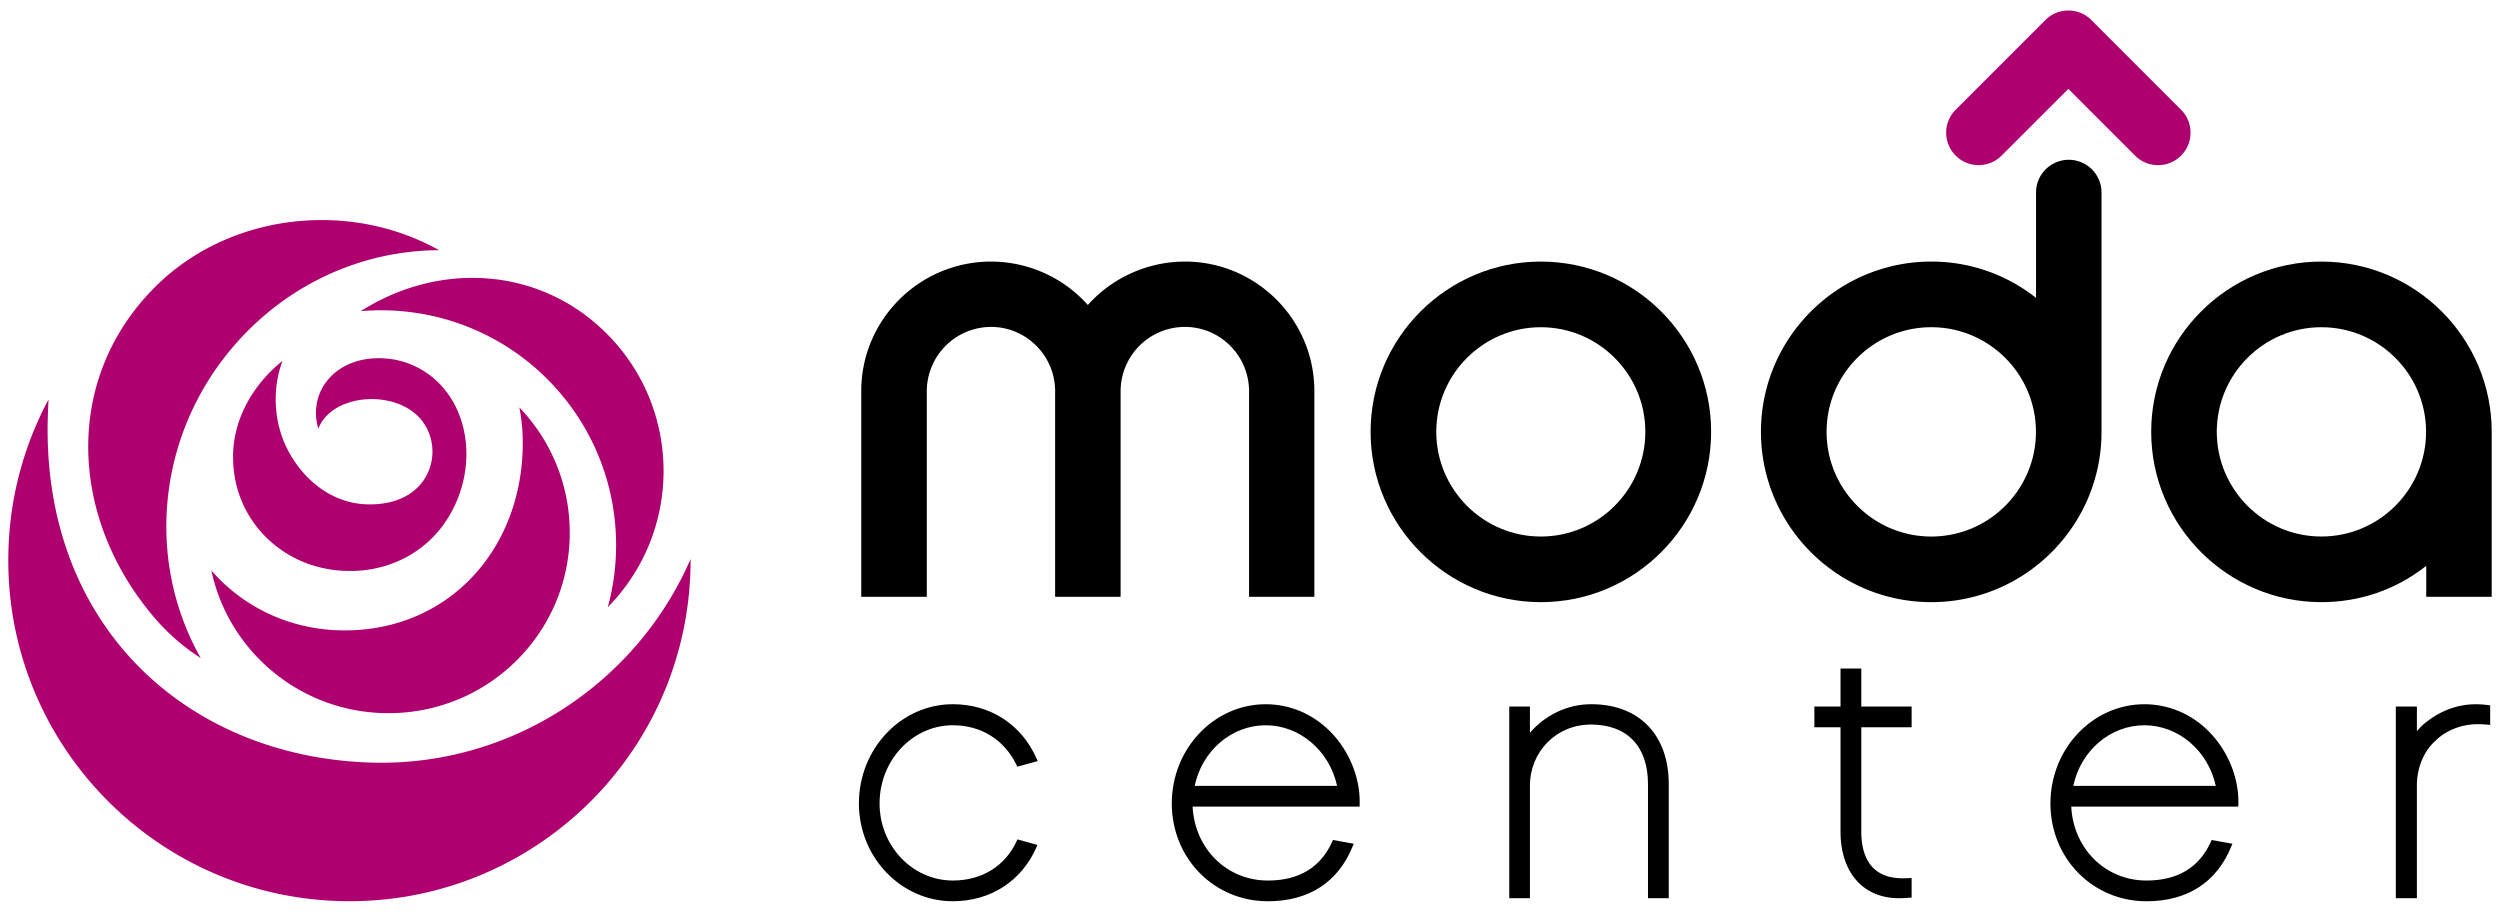
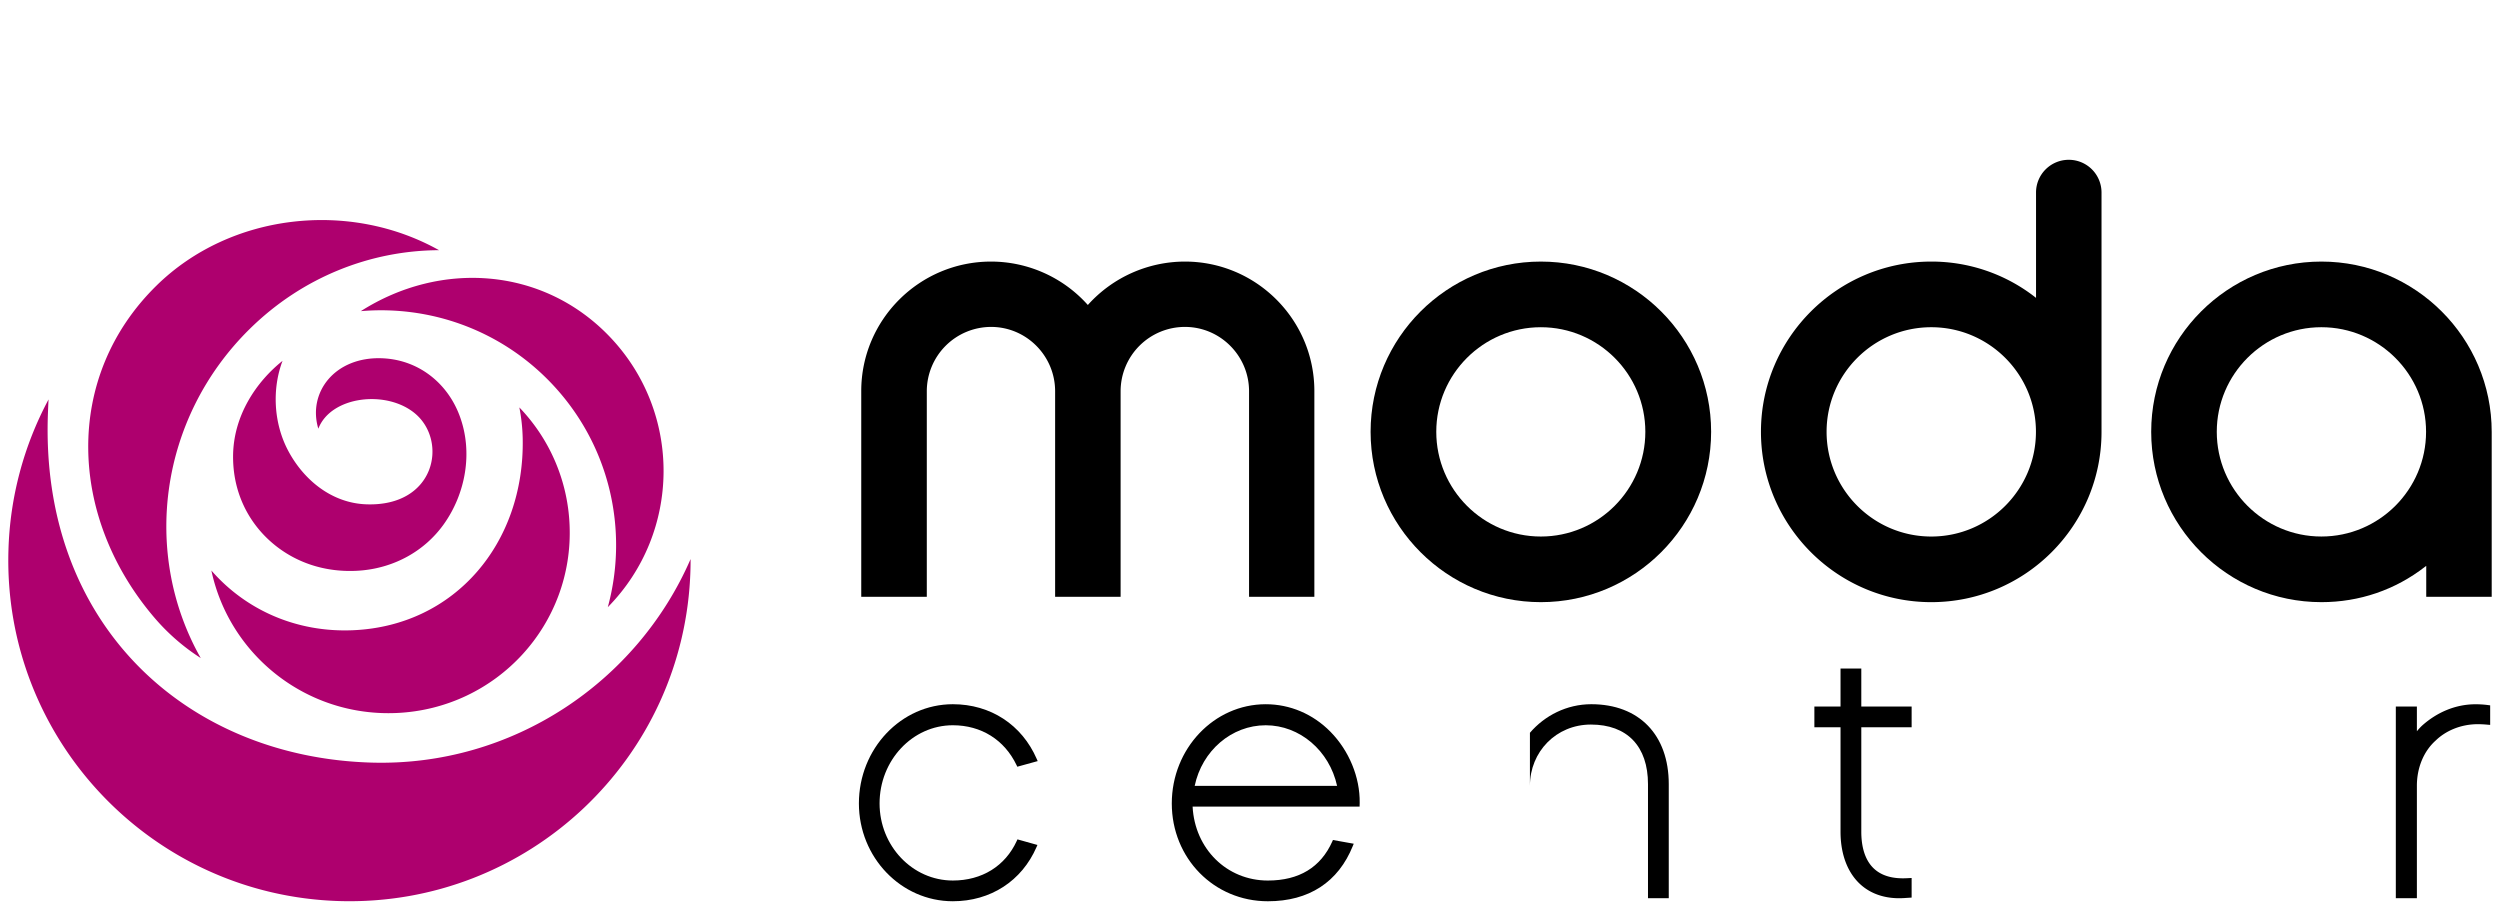
<svg xmlns="http://www.w3.org/2000/svg" width="255" height="93" viewBox="0 0 255 93">
  <defs>
    <clipPath id="a" clipPathUnits="userSpaceOnUse">
      <path d="M359.409 424.316h202.646V497H359.409z" />
    </clipPath>
  </defs>
  <g clip-path="url(#a)" transform="matrix(1.25 0 0 -1.25 -448.415 622.322)">
    <path d="M0 0c-.003-3.417 1.697-6.056 3.942-7.616 2.619-1.82 5.364-1.788 6.651-1.659 2.597.261 5.015 1.554 6.585 3.739 1.779 2.479 2.436 5.878 1.3 8.895-1.002 2.664-3.361 4.556-6.319 4.67-3.852.149-6.09-2.791-5.203-5.748 1.033 2.687 5.616 3.196 7.928 1.212 2.647-2.27 1.61-7.597-4.036-7.381-2.766.107-5.044 1.94-6.327 4.326-1.237 2.297-1.341 5.125-.484 7.381C1.916 6.128.003 3.352 0 0m-1.77-9.292c1.476-6.931 7.793-11.951 15.117-11.625 8.157.364 14.474 7.217 14.11 15.368a14.7 14.7 0 0 1-4.098 9.567q.248-1.244.275-2.559c.16-8.491-5.505-15.25-13.817-15.621-4.67-.209-8.8 1.676-11.587 4.87M25.884 6.082c4.865-5.044 6.413-12.064 4.693-18.365 6.01 6.105 6.091 15.921.107 22.123-5.45 5.65-13.773 6.17-20.259 2.034 5.561.478 11.282-1.464 15.459-5.792m-28.52-22.518C-7.443-7.953-6.061 3.108 1.346 10.41c4.334 4.274 9.919 6.418 15.462 6.438C9.44 20.968-.239 19.843-6.23 13.977c-7.611-7.451-7.218-18.849-.223-27.076a17.1 17.1 0 0 1 3.817-3.337m39.969 8.078q.001-.448-.012-.9c-.443-15.358-13.261-27.449-28.63-27.006-15.367.445-27.465 13.254-27.021 28.613a27.7 27.7 0 0 0 3.274 12.322c-.022-.344-.034-.69-.048-1.037-.708-17.302 11.287-28.163 26.405-28.599 11.472-.331 21.667 6.555 26.032 16.607" style="fill:#ae006e;fill-opacity:1;fill-rule:nonzero;stroke:none" transform="translate(377.751 460.594)" />
    <path d="M0 0c-4.706 0-8.533 3.836-8.533 8.546 0 4.702 3.827 8.533 8.533 8.533s8.527-3.831 8.527-8.533C8.527 3.836 4.705 0 0 0m0 22.436c-7.657 0-13.892-6.231-13.892-13.89C-13.892.883-7.657-5.355 0-5.355c7.665 0 13.895 6.238 13.895 13.901 0 7.659-6.23 13.89-13.895 13.89" style="fill:#000;fill-opacity:1;fill-rule:nonzero;stroke:none" transform="translate(484.465 454.077)" />
    <path d="M0 0c2.88 0 5.232-2.354 5.232-5.25v-16.775h5.329v16.794C10.561.593 5.82 5.332 0 5.332a10.66 10.66 0 0 1-7.88-3.494l-.043-.047-.044.047a10.6 10.6 0 0 1-7.853 3.494c-5.841 0-10.593-4.739-10.593-10.563v-16.794h5.349V-5.25A5.253 5.253 0 0 0-15.82 0c2.878 0 5.227-2.354 5.227-5.25v-16.775h5.344V-5.25A5.25 5.25 0 0 0 0 0" style="fill:#000;fill-opacity:1;fill-rule:nonzero;stroke:none" transform="translate(455.423 471.181)" />
    <path d="M0 0c-4.715 0-8.543 3.836-8.543 8.546 0 4.702 3.828 8.533 8.543 8.533 4.711 0 8.54-3.831 8.54-8.533C8.54 3.836 4.711 0 0 0m13.891 28.083a2.67 2.67 0 0 1-2.675 2.658 2.67 2.67 0 0 1-2.669-2.658v-8.61l-.089.071A13.74 13.74 0 0 1 0 22.436c-7.665 0-13.899-6.231-13.899-13.89C-13.899.883-7.665-5.355 0-5.355c7.658 0 13.891 6.233 13.891 13.89z" style="fill:#000;fill-opacity:1;fill-rule:nonzero;stroke:none" transform="translate(516.325 454.077)" />
-     <path d="M0 0c-.676 0-1.356.253-1.874.775l-5.447 5.447L-12.77.775a2.647 2.647 0 0 0-3.742 0 2.64 2.64 0 0 0 0 3.745l7.32 7.322a2.65 2.65 0 0 0 3.746 0L1.873 4.52a2.643 2.643 0 0 0 0-3.745A2.62 2.62 0 0 0 0 0" style="fill:#ae006e;fill-opacity:1;fill-rule:nonzero;stroke:none" transform="translate(534.83 484.383)" />
    <path d="M0 0c4.711 0 8.543-3.831 8.543-8.534 0-4.71-3.832-8.545-8.543-8.545-4.705 0-8.535 3.835-8.535 8.545C-8.535-3.831-4.705 0 0 0m0-22.435c3.1 0 6.029.999 8.464 2.892l.093.069V-22h5.342v13.455C13.899-.874 7.663 5.356 0 5.356c-7.658 0-13.886-6.23-13.886-13.89 0-7.663 6.228-13.901 13.886-13.901" style="fill:#000;fill-opacity:1;fill-rule:nonzero;stroke:none" transform="translate(548.156 471.157)" />
-     <path d="M0 0v9.309c0 3.091-1.698 4.863-4.659 4.863-2.836 0-4.975-2.224-4.975-4.997V0h-1.687v15.644h1.687V13.5c1.202 1.403 3 2.332 5.008 2.332 3.898 0 6.321-2.5 6.321-6.523V0z" style="fill:#000;fill-opacity:1;fill-rule:nonzero;stroke:none" transform="translate(493.208 424.562)" />
+     <path d="M0 0v9.309c0 3.091-1.698 4.863-4.659 4.863-2.836 0-4.975-2.224-4.975-4.997V0h-1.687h1.687V13.5c1.202 1.403 3 2.332 5.008 2.332 3.898 0 6.321-2.5 6.321-6.523V0z" style="fill:#000;fill-opacity:1;fill-rule:nonzero;stroke:none" transform="translate(493.208 424.562)" />
    <path d="M0 0c-1.466 0-2.688.521-3.533 1.51-.82.962-1.253 2.318-1.253 3.923v8.519H-6.92v1.692h2.134v3.097h1.695v-3.097h4.107v-1.692h-4.107V5.433c0-1.072.22-1.938.652-2.572.56-.82 1.482-1.237 2.742-1.236q.122 0 .252.005l.461.022V.053L.598.026A8 8 0 0 0 0 0" style="fill:#000;fill-opacity:1;fill-rule:nonzero;stroke:none" transform="translate(513.705 424.562)" />
    <path d="M0 0v15.644h1.719v-2.019q.21.262.44.475c1.175 1.045 2.679 1.728 4.35 1.728q.449 0 .907-.052l.283-.037v-1.595l-.346.029a8 8 0 0 1-.658.029c-1.423 0-2.646-.559-3.442-1.333-.977-.872-1.534-2.218-1.534-3.694V0z" style="fill:#000;fill-opacity:1;fill-rule:nonzero;stroke:none" transform="translate(554.231 424.562)" />
    <path d="M0 0c-4.227 0-7.666 3.579-7.666 7.981 0 4.464 3.439 8.097 7.666 8.097 3.073 0 5.634-1.672 6.849-4.473l.074-.169-1.662-.458-.058.121c-.99 2.073-2.887 3.262-5.203 3.262-3.297 0-5.979-2.862-5.979-6.38 0-3.468 2.682-6.29 5.979-6.29 2.374 0 4.275 1.179 5.216 3.233l.057.125 1.629-.456-.072-.168C5.63 1.654 3.077 0 0 0" style="fill:#000;fill-opacity:1;fill-rule:nonzero;stroke:none" transform="translate(436.484 424.316)" />
    <path d="M0 0c-.63 2.878-3.05 4.946-5.823 4.946-2.784 0-5.194-2.068-5.798-4.946zm-5.649-9.415c-4.397 0-7.84 3.506-7.84 7.981 0 4.465 3.439 8.097 7.666 8.097 1.981 0 3.857-.798 5.281-2.246C.979 2.87 1.871.704 1.844-1.379l-.008-.311h-13.627c.179-3.451 2.793-6.034 6.142-6.034 2.545 0 4.315 1.074 5.259 3.192l.051.115 1.696-.303-.074-.182C.096-7.855-2.301-9.415-5.649-9.415" style="fill:#000;fill-opacity:1;fill-rule:nonzero;stroke:none" transform="translate(467.839 433.73)" />
-     <path d="M0 0c-.63 2.878-3.052 4.946-5.826 4.946-2.785 0-5.195-2.068-5.799-4.946zm-5.654-9.415c-4.395 0-7.839 3.506-7.839 7.981 0 4.465 3.44 8.097 7.667 8.097 1.983 0 3.859-.798 5.284-2.246C.979 2.87 1.871.704 1.845-1.379l-.01-.311h-13.63c.179-3.451 2.794-6.034 6.141-6.034 2.549 0 4.32 1.074 5.265 3.192l.05.115 1.696-.303-.074-.182C.096-7.855-2.303-9.415-5.654-9.415" style="fill:#000;fill-opacity:1;fill-rule:nonzero;stroke:none" transform="translate(539.54 433.73)" />
  </g>
</svg>